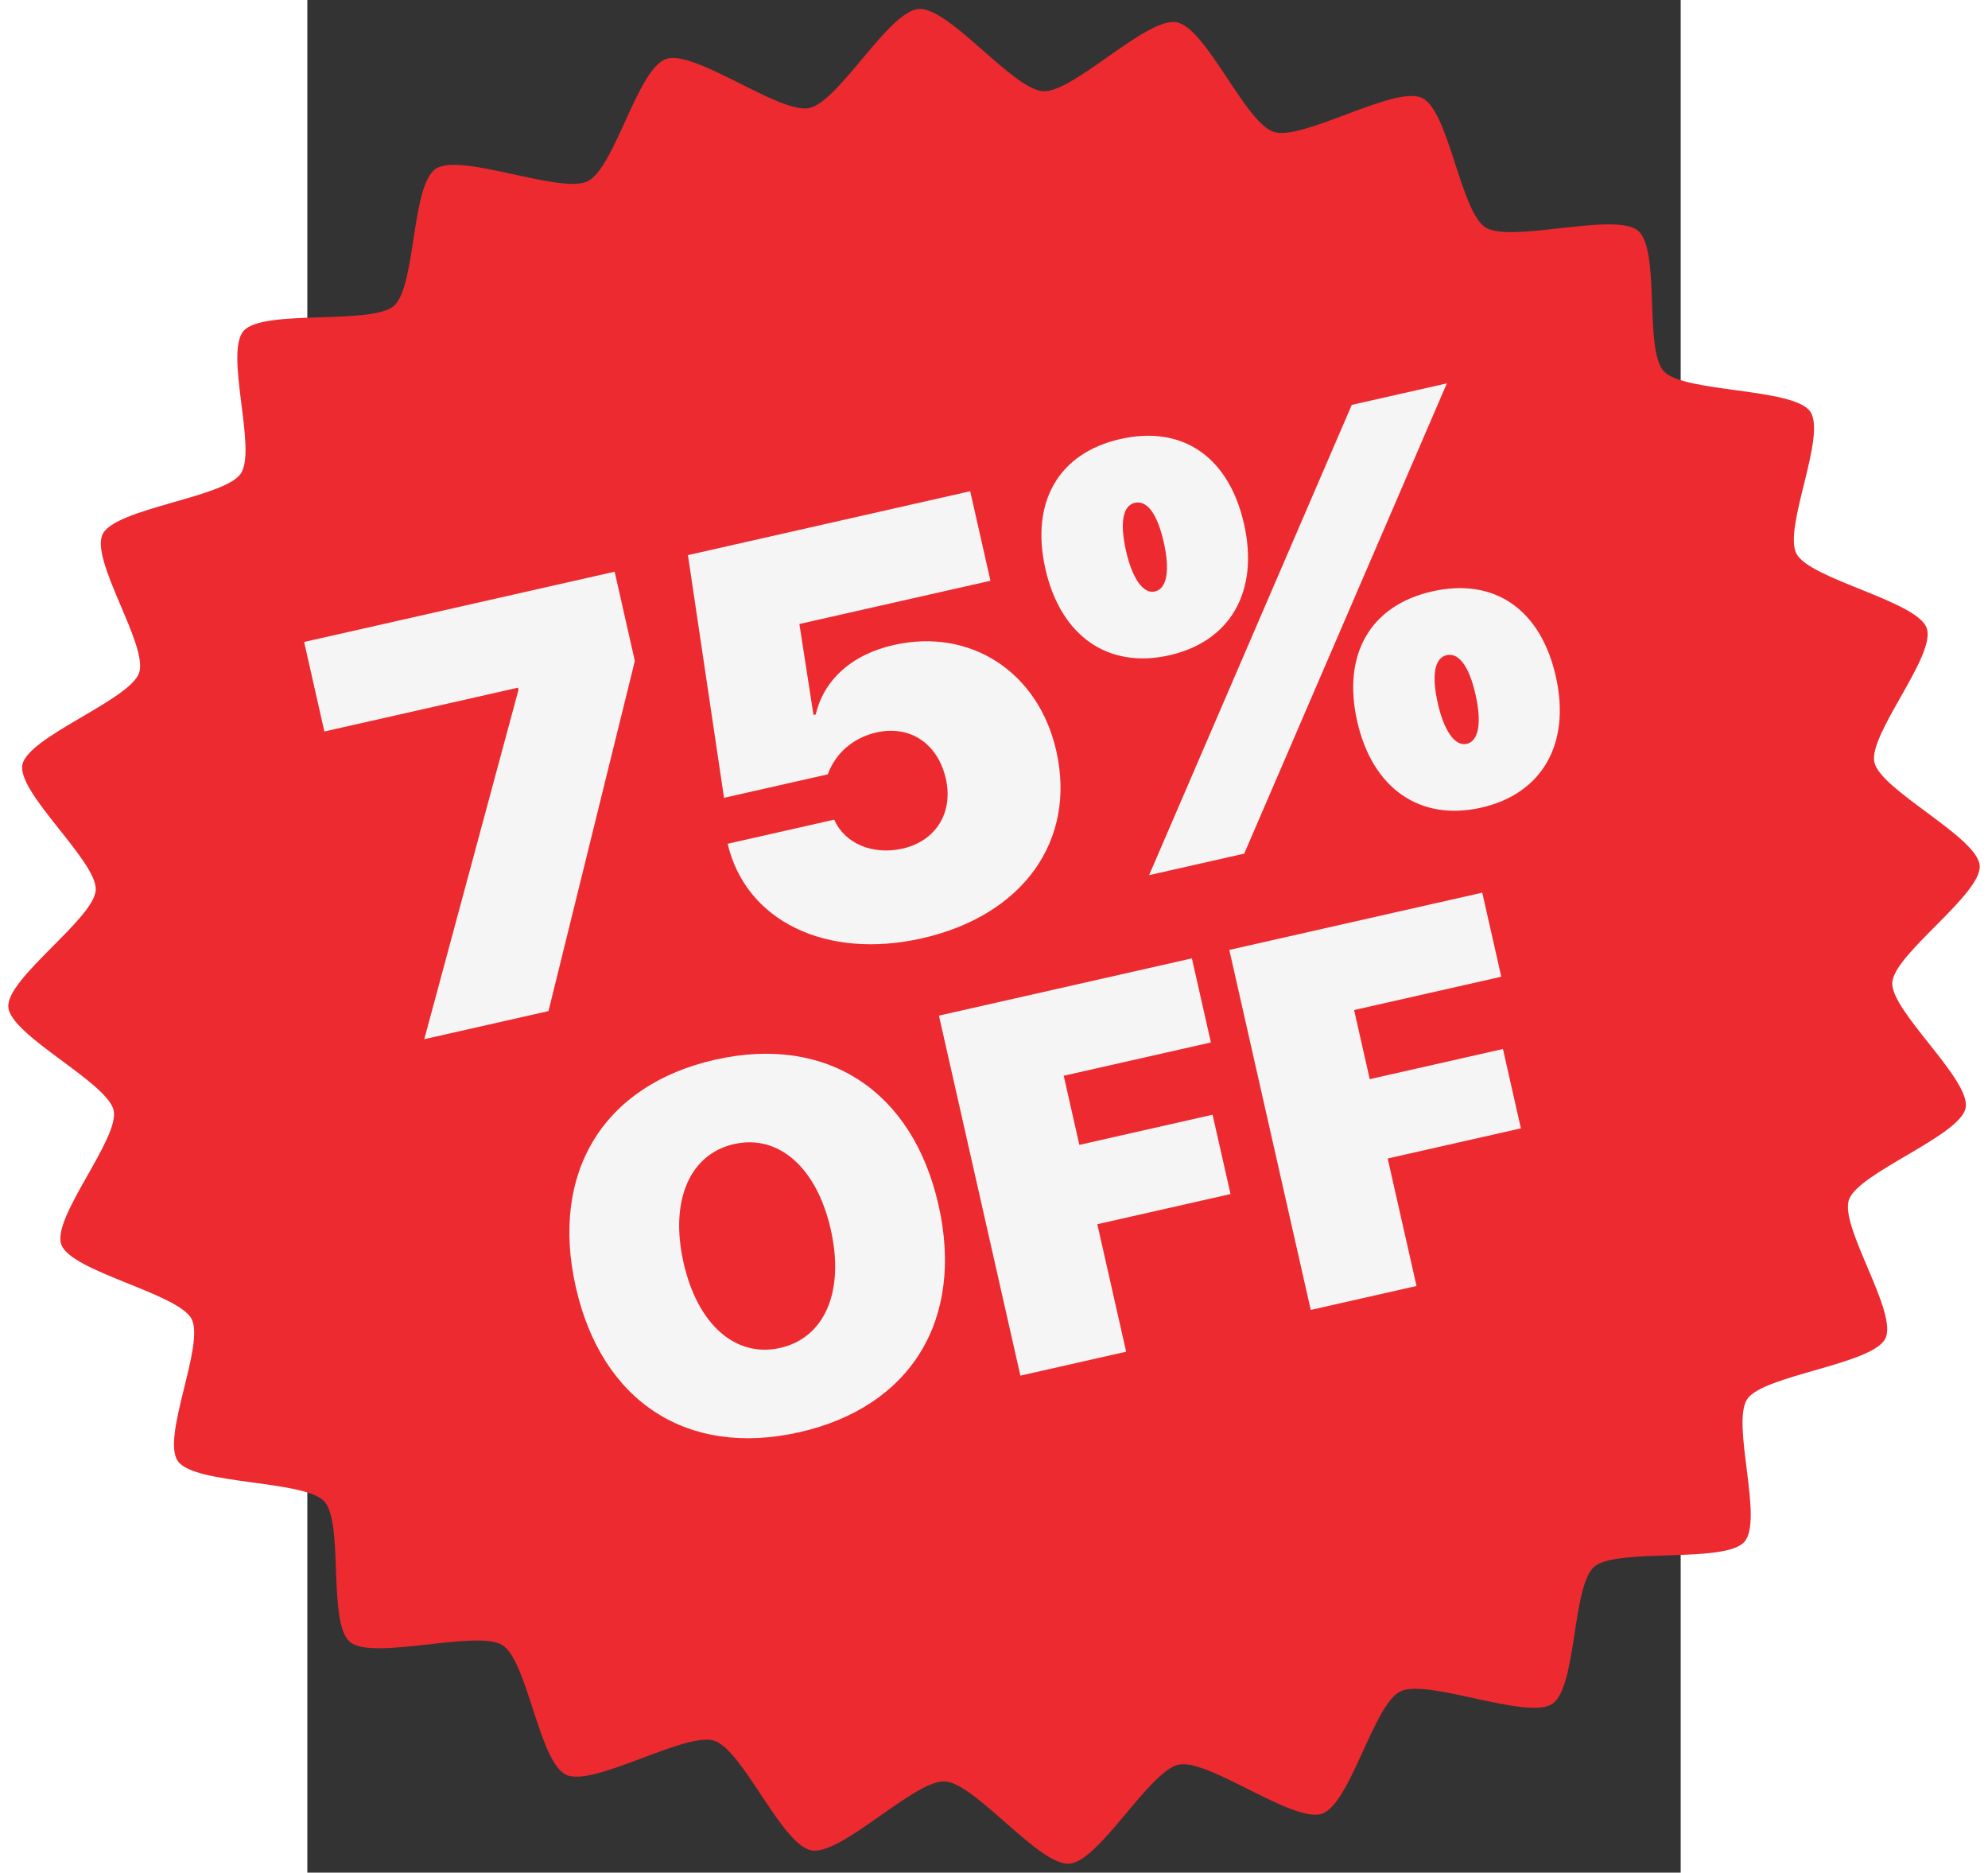
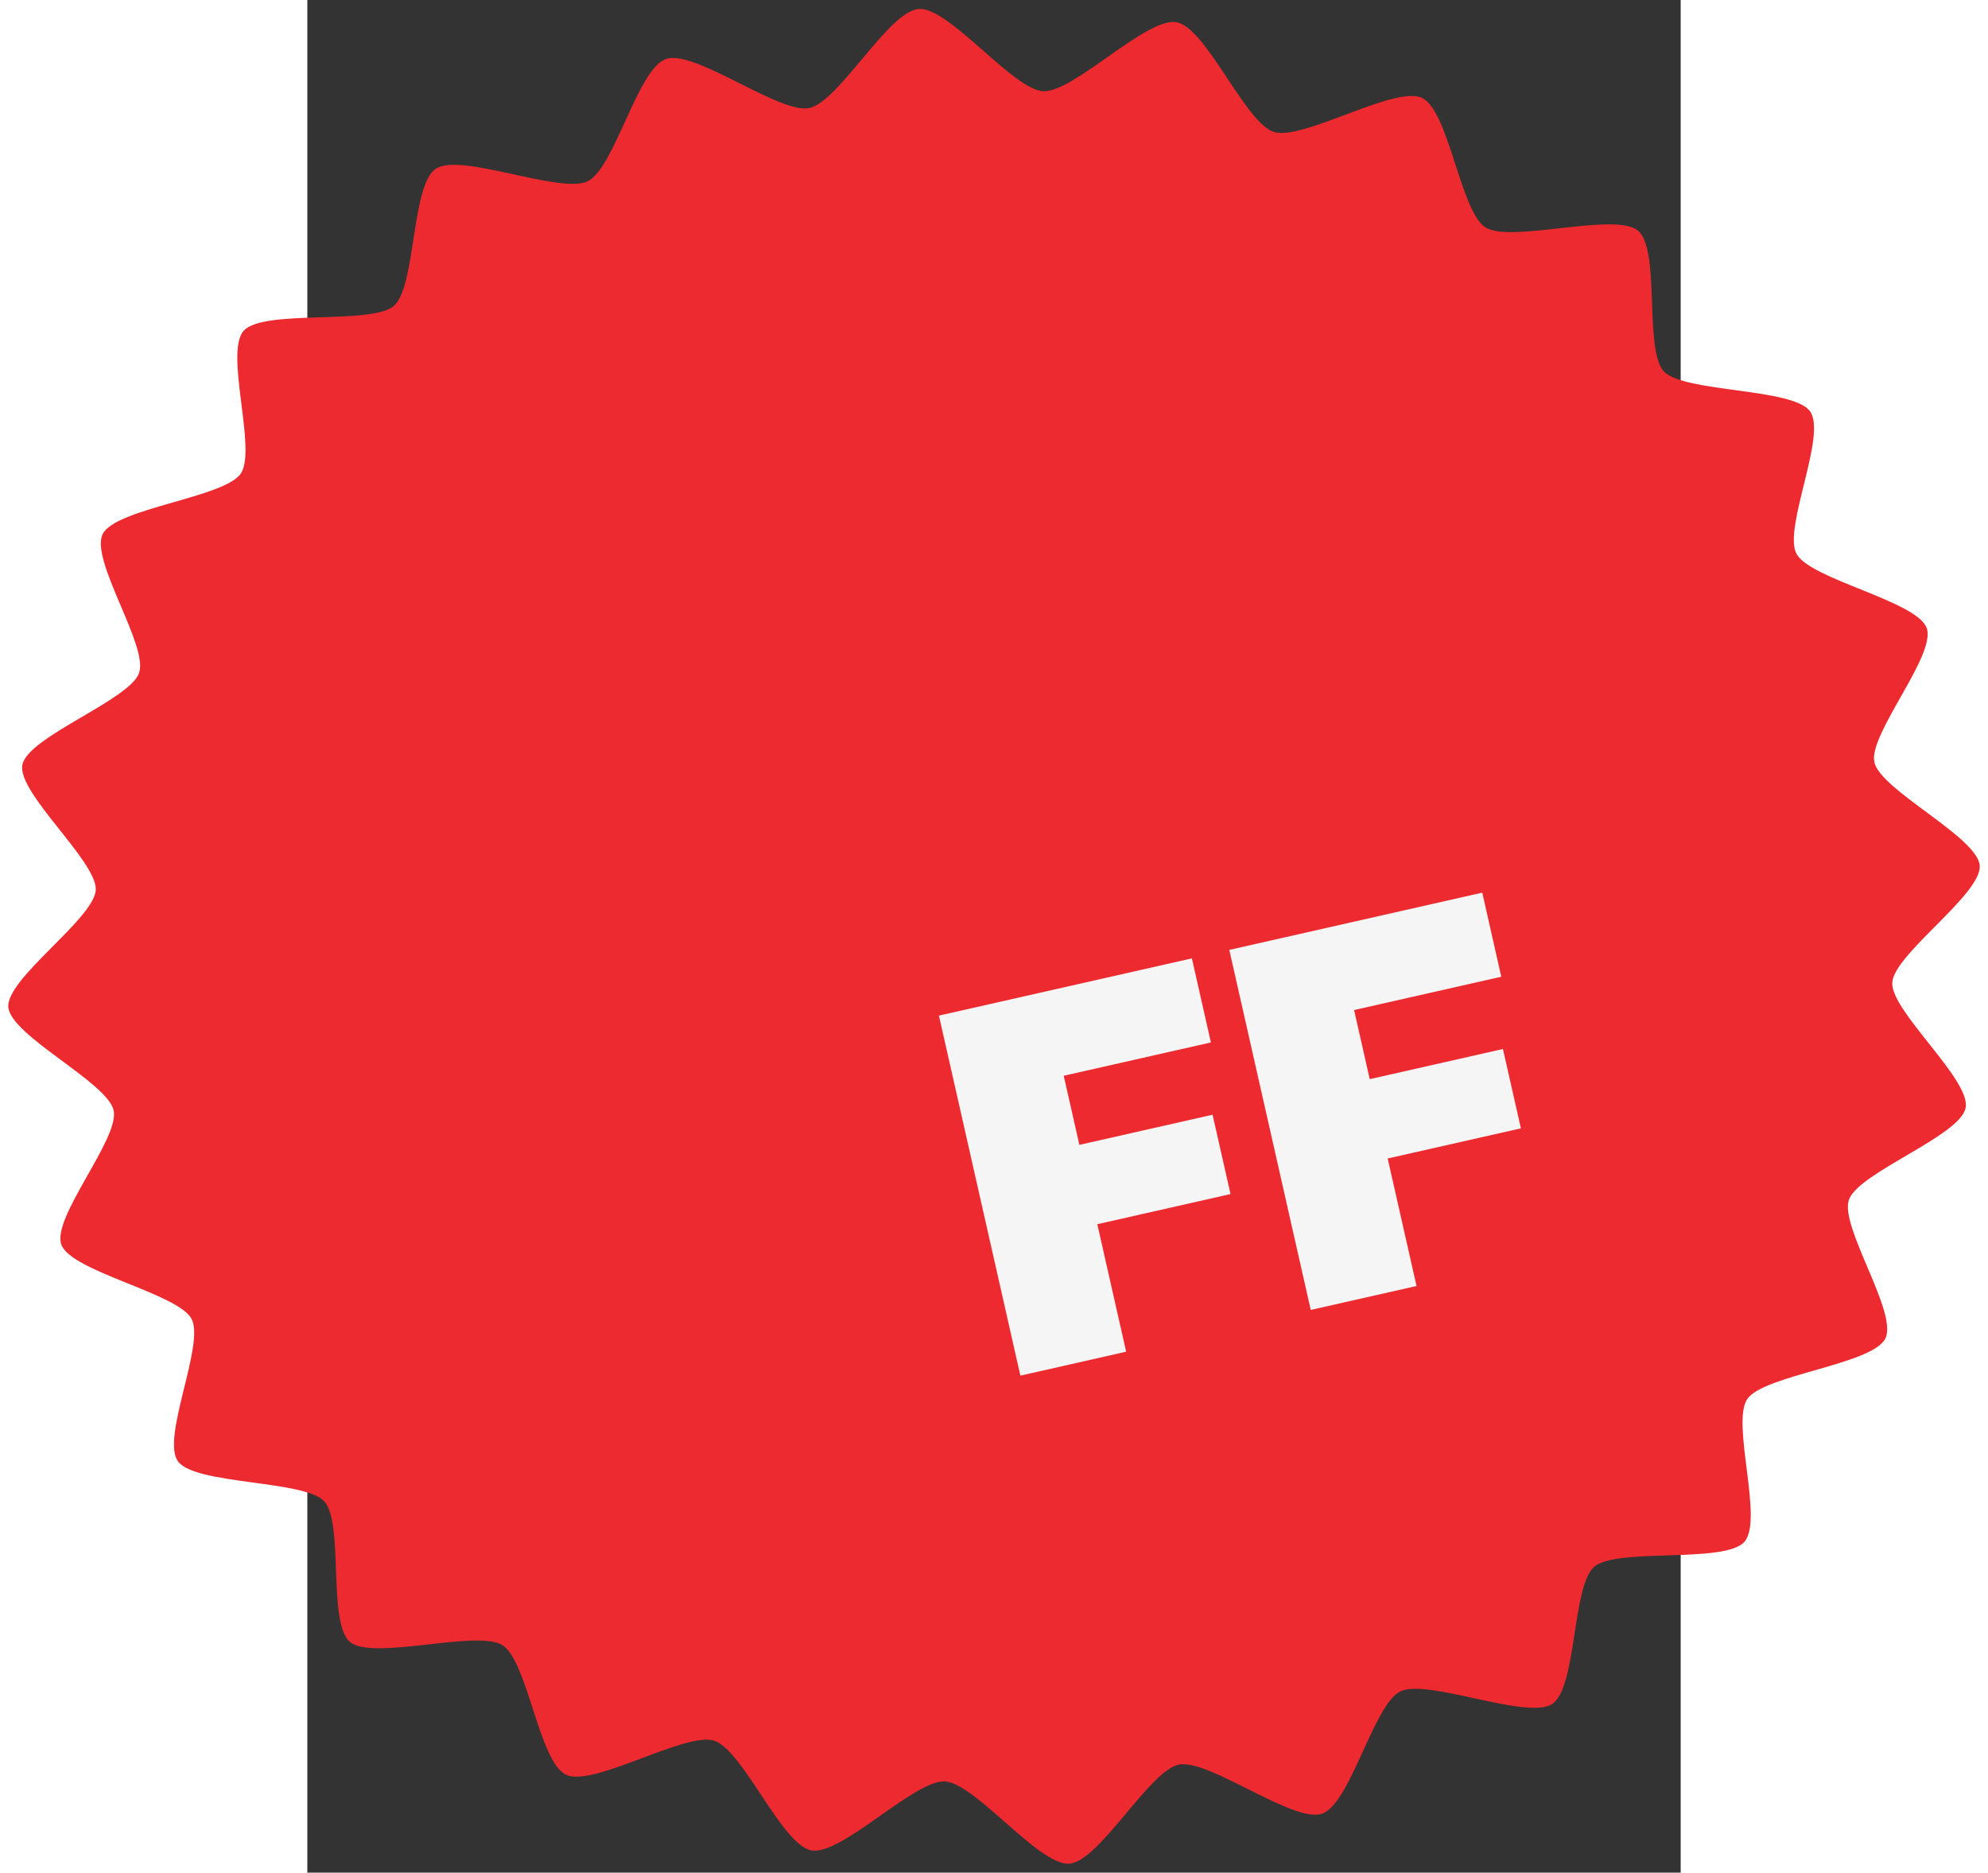
<svg xmlns="http://www.w3.org/2000/svg" xmlns:xlink="http://www.w3.org/1999/xlink" width="107.232" height="100.992" viewBox="0 0 53.211 72.543">
  <rect x="0" y="0" width="53.211" height="72.543" fill="#333333" stroke="none" />
-   <path d="M55.794 54.194c-.644.928.647 4.701-.121 5.542s-4.928.213-5.805.953-.669 4.698-1.641 5.324-4.818-.994-5.87-.493-1.938 4.375-3.05 4.743-4.381-2.133-5.534-1.905-3.076 3.754-4.251 3.839-3.645-3.127-4.822-3.187-4.004 2.877-5.163 2.673-2.66-3.907-3.78-4.252-4.66 1.804-5.722 1.325-1.494-4.422-2.481-5.028-4.997.609-5.892-.113-.227-4.635-1.013-5.461-4.995-.629-5.66-1.544 1.056-4.532.524-5.521-4.651-1.823-5.042-2.869 2.267-4.121 2.025-5.206-3.991-2.894-4.081-3.999 3.324-3.428 3.388-4.535-3.059-3.767-2.842-4.856 4.154-2.502 4.521-3.556-1.918-4.383-1.408-5.383 4.701-1.406 5.345-2.334-.647-4.701.121-5.542 4.928-.213 5.805-.953.669-4.698 1.641-5.324 4.818.994 5.87.493 1.938-4.375 3.05-4.743 4.381 2.133 5.534 1.905S22.515.431 23.69.347s3.645 3.127 4.822 3.187S32.516.656 33.675.861s2.66 3.907 3.78 4.252 4.66-1.804 5.722-1.325 1.494 4.422 2.481 5.028 4.997-.609 5.892.113.227 4.635 1.013 5.461 4.995.629 5.66 1.544-1.056 4.532-.524 5.521 4.651 1.823 5.042 2.869-2.267 4.121-2.025 5.206 3.991 2.894 4.081 3.999-3.324 3.428-3.388 4.535 3.059 3.767 2.842 4.856-4.154 2.502-4.521 3.556 1.918 4.383 1.408 5.383-4.701 1.406-5.345 2.334z" fill-rule="evenodd" fill="#ed2a2f" />
+   <path d="M55.794 54.194c-.644.928.647 4.701-.121 5.542s-4.928.213-5.805.953-.669 4.698-1.641 5.324-4.818-.994-5.87-.493-1.938 4.375-3.05 4.743-4.381-2.133-5.534-1.905-3.076 3.754-4.251 3.839-3.645-3.127-4.822-3.187-4.004 2.877-5.163 2.673-2.66-3.907-3.78-4.252-4.66 1.804-5.722 1.325-1.494-4.422-2.481-5.028-4.997.609-5.892-.113-.227-4.635-1.013-5.461-4.995-.629-5.66-1.544 1.056-4.532.524-5.521-4.651-1.823-5.042-2.869 2.267-4.121 2.025-5.206-3.991-2.894-4.081-3.999 3.324-3.428 3.388-4.535-3.059-3.767-2.842-4.856 4.154-2.502 4.521-3.556-1.918-4.383-1.408-5.383 4.701-1.406 5.345-2.334-.647-4.701.121-5.542 4.928-.213 5.805-.953.669-4.698 1.641-5.324 4.818.994 5.87.493 1.938-4.375 3.05-4.743 4.381 2.133 5.534 1.905S22.515.431 23.69.347s3.645 3.127 4.822 3.187S32.516.656 33.675.861s2.66 3.907 3.78 4.252 4.66-1.804 5.722-1.325 1.494 4.422 2.481 5.028 4.997-.609 5.892.113.227 4.635 1.013 5.461 4.995.629 5.66 1.544-1.056 4.532-.524 5.521 4.651 1.823 5.042 2.869-2.267 4.121-2.025 5.206 3.991 2.894 4.081 3.999-3.324 3.428-3.388 4.535 3.059 3.767 2.842 4.856-4.154 2.502-4.521 3.556 1.918 4.383 1.408 5.383-4.701 1.406-5.345 2.334" fill-rule="evenodd" fill="#ed2a2f" />
  <g fill="#f5f5f5" transform="matrix(.137 -.031 .031 .137 .238 .345)">
-     <path d="M-32.896 283.885H2.231l44.541-88.924v-25.237h-87.817v25.317h54.747v.633zm140.032 3.165c28.56 0 47.548-16.851 47.548-42.247 0-22.31-15.586-38.37-37.263-38.37-12.342 0-21.124 5.459-25.237 13.924h-.633l1.741-25.317h54.035v-25.317H67.5l-5.063 67.484h29.351c3.323-5.222 9.098-8.307 15.586-8.307 9.573 0 15.902 6.725 15.902 16.693 0 9.494-6.408 16.139-15.902 16.139-8.465 0-15.269-4.905-16.614-11.946H60.617c.158 21.836 19.383 37.263 46.519 37.263zm91.852-3.165l83.149-114.162h-26.899l-83.149 114.162zm94.621-28.718c0-18.987-10.522-30.38-28.086-30.38-17.484 0-28.086 11.472-28.086 30.38 0 18.987 10.76 30.775 28.086 30.775s28.086-11.788 28.086-30.775zm-28.086 12.737c-3.323 0-5.301-4.905-5.301-12.658 0-7.991 1.899-12.421 5.301-12.421 3.481 0 5.38 4.43 5.38 12.342 0 7.991-1.978 12.737-5.38 12.737zm-46.519-72.706c0-18.987-10.522-30.38-28.086-30.38-17.484 0-28.086 11.472-28.086 30.38 0 18.987 10.76 30.775 28.086 30.775s28.086-11.788 28.086-30.775zm-28.086 12.737c-3.323 0-5.301-4.905-5.301-12.658 0-7.991 1.899-12.421 5.301-12.421 3.481 0 5.38 4.43 5.38 12.342 0 7.991-1.978 12.737-5.38 12.737zM44.067 307.109c-31.465 0-51.29 20.177-51.29 52.701s19.754 52.631 51.29 52.631c31.465 0 51.29-20.107 51.29-52.631s-19.825-52.701-51.29-52.701zm0 23.846c12.487 0 20.812 11.217 20.812 28.855 0 17.567-8.254 28.785-20.812 28.785s-20.812-11.217-20.812-28.785c0-17.638 8.325-28.855 20.812-28.855z" />
    <use xlink:href="#B" />
    <use xlink:href="#B" x="82.12" />
  </g>
  <defs>
    <path id="B" d="M136.912 410.676v-36.051h37.674V352.19h-37.674v-19.542h41.625v-23.775h-71.538v101.804z" />
  </defs>
</svg>